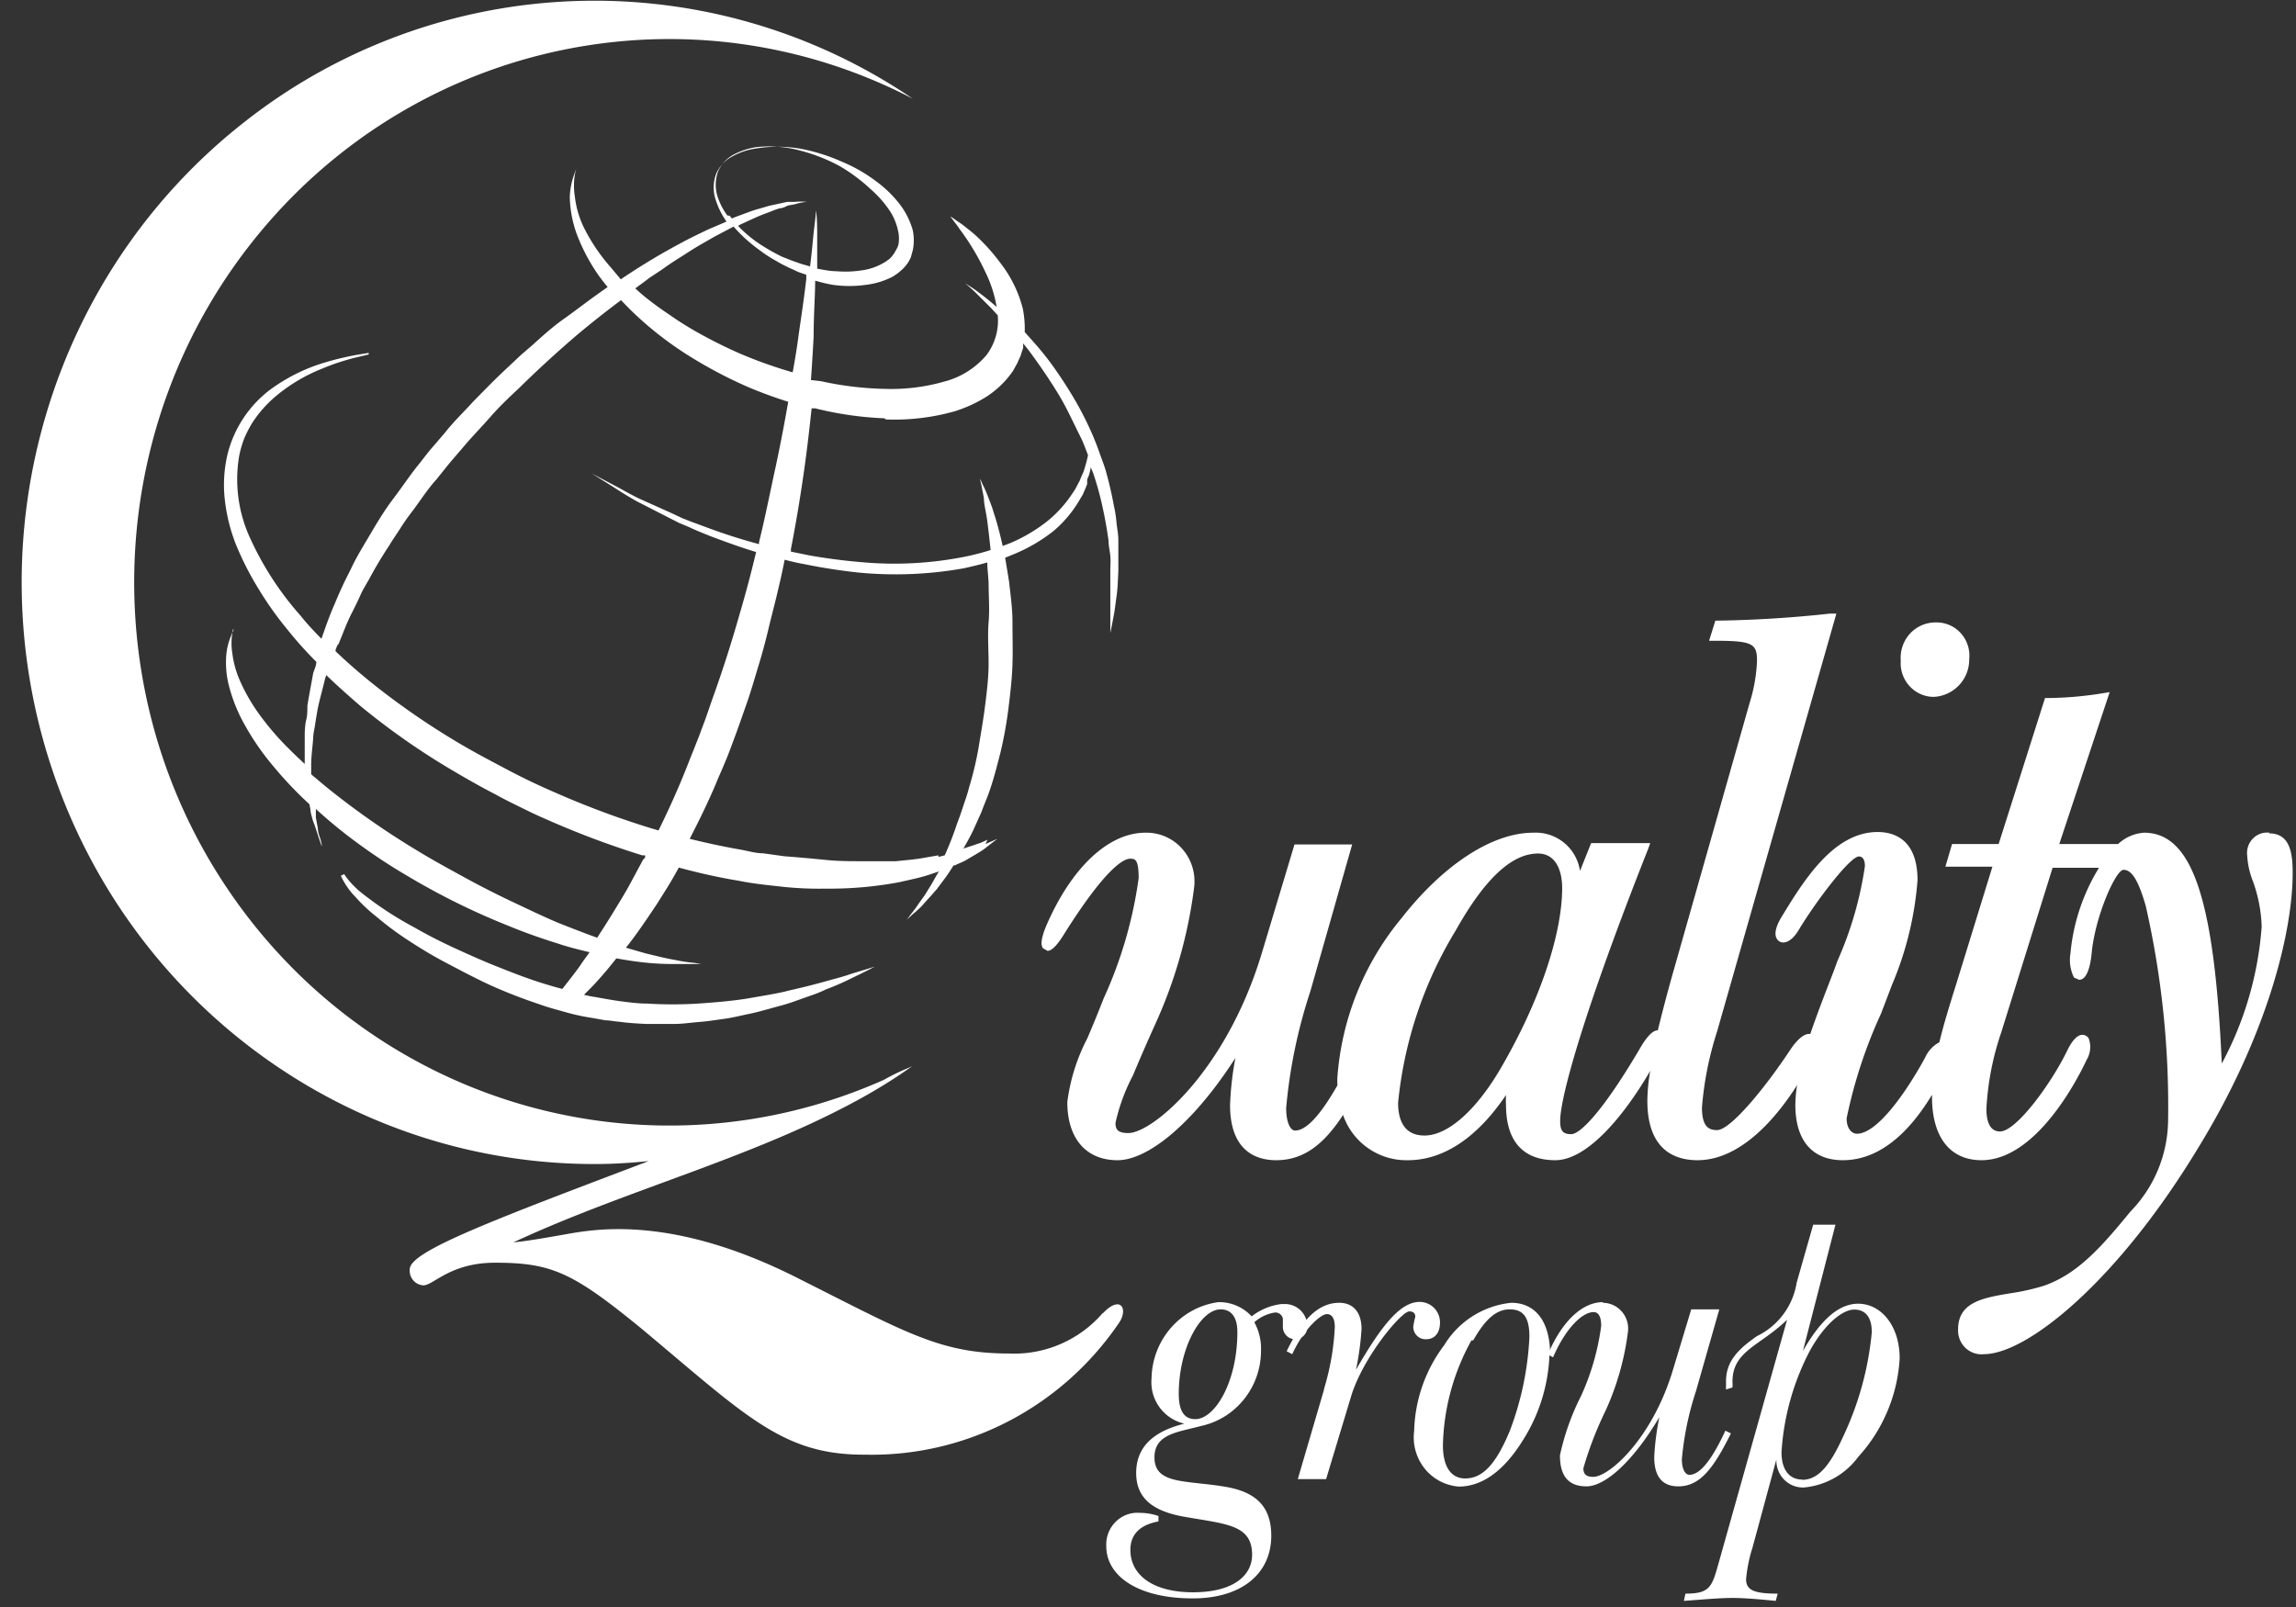
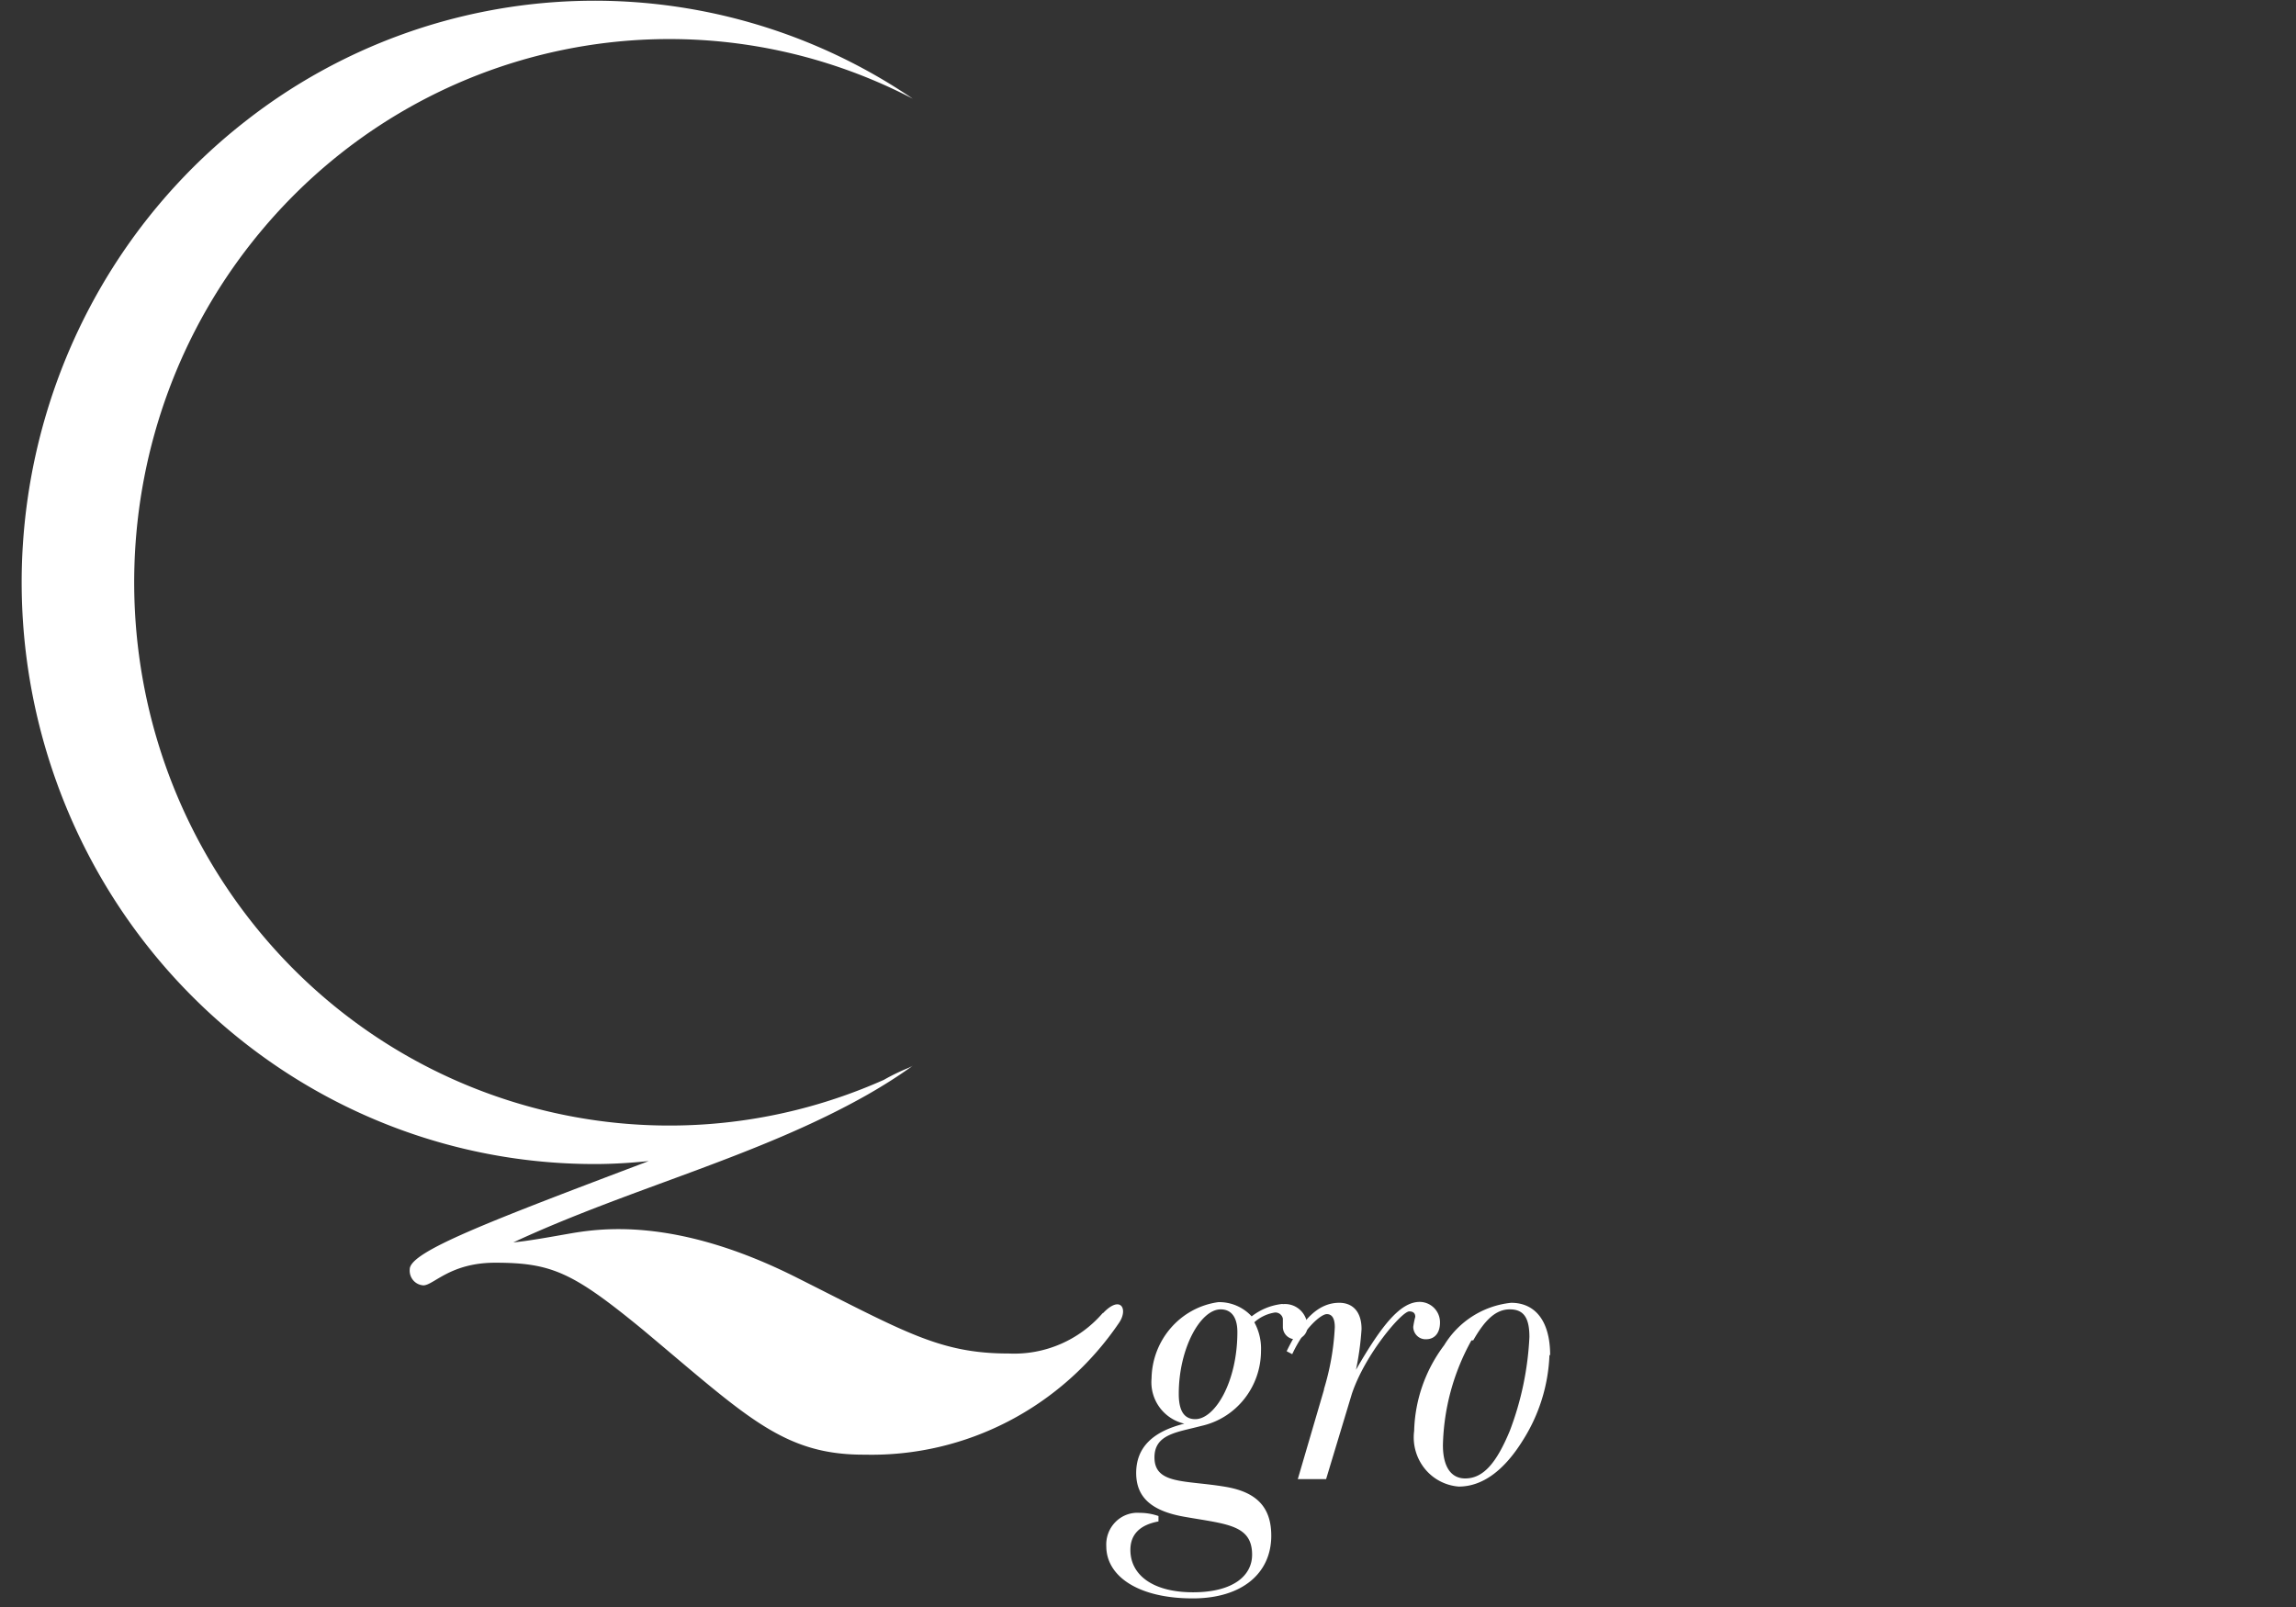
<svg xmlns="http://www.w3.org/2000/svg" width="100" height="70">
  <rect width="100%" height="100%" fill="#333333" stroke="none" />
  <g fill="#FFF">
-     <path d="M84.214 30.356a1.625 1.625 0 0 0 1.553-1.636 1.464 1.464 0 0 0-.368-1.14 1.417 1.417 0 0 0-1.088-.467 1.504 1.504 0 0 0-1.125.49 1.56 1.56 0 0 0-.4 1.176c-.03.404.107.804.378 1.102.27.3.65.471 1.05.475" />
-     <path d="M68.039 38.668c0 2.02-.971 4.93-2.66 7.838-1.059 1.824-2.301 2.957-3.34 2.957-.757 0-1.146-.493-1.146-1.43a17.772 17.772 0 0 1 2.515-7.512c1.262-2.248 2.437-3.342 3.582-3.342.66 0 1.049.562 1.049 1.528m30.806-2.435a.866.866 0 0 0-.721.254.896.896 0 0 0-.25.732c.022.39.107.772.252 1.134.23.632.358 1.298.379 1.971a14.869 14.869 0 0 1-1.738 5.965c-.32-7.217-1.301-10.056-3.388-10.056a1.84 1.84 0 0 0-1.127.493H89.69l2.194-6.616-.31.05a15.55 15.55 0 0 1-2.37.207h-.135l-2.02 6.359H85.02l-.29.986h2.048l-1.583 5.136c-.272.868-.534 1.706-.728 2.514a1.391 1.391 0 0 0-.621.67c-.874 1.598-2.107 3.314-2.971 3.314-.214 0-.447-.208-.447-.67a21.035 21.035 0 0 1 1.495-4.556l.486-1.272a14.447 14.447 0 0 0 1.107-4.545c0-1.735-.971-2.1-1.738-2.1-1.942 0-3.253 2.17-4.224 3.766-.213.375-.281.68-.174.868a.32.32 0 0 0 .281.178c.233 0 .476-.198.69-.562.737-1.223 2.223-3.185 2.611-3.185.214 0 .262.227.262.424a15.71 15.71 0 0 1-1.194 4.121c-.136.385-.281.75-.417 1.104-.282.73-.544 1.43-.767 2.08h-.049c-.34 0-.699.503-.835.71-1.116 1.686-2.602 3.48-3.175 3.48-.34 0-.66-.118-.66-.985a14.56 14.56 0 0 1 .66-3.313l5.195-18.2H79.7a51.33 51.33 0 0 1-4.854.306h-.136l-.272.877h.252c1.65 0 1.835.128 1.835.878a7.078 7.078 0 0 1-.32 1.824l-3.379 11.9a73.71 73.71 0 0 0-.621 2.366c-.262 0-.544.394-.738.72-1.64 2.8-2.64 3.805-3.039 3.805-.398 0-.476-.197-.476-.581 0-.986.971-4.615 3.826-11.831l.097-.267H69.3l-.485 1.213a1.949 1.949 0 0 0-2.04-1.666c-1.757 0-3.883 1.36-5.737 3.727a12.258 12.258 0 0 0-2.787 6.901c-.01.125-.01.25 0 .375-.747 1.31-1.359 1.971-1.844 1.971-.204 0-.389-.345-.389-.985a22.531 22.531 0 0 1 1.049-5.068l1.825-6.408H56.38l-1.408 4.683c-1.563 5.225-4.796 7.887-5.825 7.887-.466 0-.563-.158-.563-.444.16-.718.414-1.411.757-2.06.252-.602.573-1.351.97-2.228a20.56 20.56 0 0 0 1.7-5.985 2.141 2.141 0 0 0-.532-1.676 2.072 2.072 0 0 0-1.595-.69c-1.601 0-3.213 1.508-4.31 4.042-.301.72-.204.887-.156.986l.204.118c.117 0 .311-.079.68-.66 1.942-3.106 2.699-3.352 2.913-3.352.213 0 .378 0 .378.848a18.691 18.691 0 0 1-1.524 5.235 57.11 57.11 0 0 1-.709 1.735 8.263 8.263 0 0 0-.874 2.78c0 1.588.816 2.534 2.185 2.534 1.369 0 3.36-1.686 5.136-4.456-.13.676-.207 1.362-.233 2.05 0 1.972 1.097 2.406 2.01 2.406 1.213 0 2.087-.71 2.912-1.972a2.914 2.914 0 0 0 2.825 1.972c1.554 0 3.02-.986 4.272-2.84-.009.145-.009.29 0 .434 0 1.568.738 2.406 2.146 2.406s3.02-1.972 4.136-3.894c-.078.43-.12.864-.126 1.301 0 2.14 1.184 2.593 2.184 2.593 1.942 0 3.515-1.972 4.34-3.273-.05.286-.076.577-.078.867 0 1.548.738 2.406 2.068 2.406 1.796 0 3.078-1.518 3.884-2.85v.1c0 1.744.786 2.75 2.155 2.75 2.417 0 4.243-3.648 4.582-4.377.168-.28.2-.621.088-.927a.32.32 0 0 0-.272-.158c-.223 0-.456.247-.68.72-.689 1.41-2.203 3.49-2.912 3.49-.524 0-.592-.611-.592-.986.06-1.14.28-2.265.65-3.342l2.233-7.158h2.02a8.617 8.617 0 0 0-1.243 3.737 1.72 1.72 0 0 0 .155 1.045l.223.098c.379 0 .505-.73.544-1.143.146-1.607 1.049-3.648 1.388-3.648.34 0 .632.394.971 1.577a39.343 39.343 0 0 1 .971 9.416 5.772 5.772 0 0 1-1.64 3.894c-1.282 1.568-2.302 2.711-3.748 3.224a9.582 9.582 0 0 1-1.486.335c-1.165.197-2.271.375-2.271 1.568-.016.303.1.597.316.806.217.209.513.31.81.278 1.874 0 5.825-3.164 9.369-9.05 3.01-4.93 4.077-9.386 4.077-11.91 0-.897-.126-1.726-1.029-1.726m-57.952.957l-.573.098c-.398.08-.825.109-1.282.158h-1.466c-.514 0-1.068 0-1.63-.06a74.18 74.18 0 0 0-1.768-.157l-.922-.128c-.32 0-.64-.099-.97-.158a32.01 32.01 0 0 1-2.224-.473c.437-.848.874-1.735 1.262-2.692.116-.256.223-.512.33-.769.107-.256.204-.522.301-.788.204-.533.388-1.075.583-1.627.194-.552.35-1.104.524-1.676.175-.572.32-1.124.456-1.696.136-.572.291-1.134.418-1.705.097-.395.184-.809.262-1.203.272.069.543.138.835.187a25.31 25.31 0 0 0 2.32.365 16.86 16.86 0 0 0 4.64-.178c.35-.079.69-.157 1.03-.256 0 .296.049.601.058.917 0 .542.049 1.104 0 1.686-.048.582 0 1.183 0 1.794s-.077 1.233-.155 1.854c-.078.62-.185 1.212-.282 1.814a14.27 14.27 0 0 1-.417 1.745c-.068.286-.165.542-.253.808a13.82 13.82 0 0 1-.271.77c-.153.466-.332.923-.534 1.37l-.272.069m-12.864.118l-.631 1.173c-.204.365-.418.71-.622 1.045a41.34 41.34 0 0 1-.582.927l-.165.256c-.476-.167-.971-.364-1.505-.571-.534-.207-1.34-.592-2.049-.927a39.799 39.799 0 0 1-2.145-1.085c-.719-.394-1.447-.788-2.156-1.222a35.028 35.028 0 0 1-3.98-2.79l-.622-.523v-.414c0-.365.059-.76.088-1.163 0-.197.058-.405.087-.612.03-.207.068-.433.107-.65.087-.434.223-.888.33-1.351l.049-.128c.466.453.97.897 1.446 1.311a31.383 31.383 0 0 0 3.884 2.741c.68.404 1.369.799 2.058 1.153.35.198.699.365 1.058.543.36.177.7.345 1.049.493a38.22 38.22 0 0 0 4.262 1.607h.126v.098M14.728 28.09c.204-.474.379-.986.622-1.44.116-.236.242-.483.349-.73.107-.246.262-.482.398-.729.262-.493.563-.986.874-1.459.146-.246.31-.473.466-.72.155-.246.32-.483.505-.72.35-.463.68-.985 1.068-1.41l.553-.69.583-.68c.378-.453.796-.877 1.184-1.32.388-.445.816-.859 1.253-1.263a49.418 49.418 0 0 1 2.524-2.317 42.547 42.547 0 0 1 1.942-1.538c.242.257.495.513.767.76a15.148 15.148 0 0 0 2.174 1.656c.83.52 1.696.979 2.593 1.37a19.37 19.37 0 0 0 1.747.641 73.82 73.82 0 0 1-.553 2.86c-.214.975-.447 2.158-.719 3.263v.078a24.289 24.289 0 0 1-2.01-.63l-.912-.336-.427-.167-.418-.198-1.446-.65c-.437-.207-.787-.424-1.097-.582l-.971-.513.912.572c.292.188.641.414 1.068.65l1.427.73.389.198.446.187c.282.138.593.256.903.384.631.237 1.301.484 2.01.7a53.916 53.916 0 0 1-.767 2.87 55.173 55.173 0 0 1-1.039 3.253c-.194.532-.359 1.065-.563 1.577-.087.257-.194.513-.291.76-.097.246-.204.502-.301.759a36.379 36.379 0 0 1-1.243 2.81l-.048.098-.33-.098a37.715 37.715 0 0 1-4.136-1.538 28.342 28.342 0 0 1-2.068-.986c-.69-.365-1.35-.71-2.01-1.095a32.981 32.981 0 0 1-3.786-2.583 25.578 25.578 0 0 1-1.738-1.508c0-.099.068-.207.106-.306m13.515-15.922l.612-.405c.388-.286.786-.522 1.165-.769.378-.246.747-.443 1.097-.65l.844-.444c.322.369.683.7 1.078.986.258.199.53.377.816.532.131.08.268.153.407.217.146.08.282.128.418.197.136.07.3.109.447.168v.177c-.078.7-.195 1.49-.32 2.347a31.552 31.552 0 0 1-.273 1.725 20.975 20.975 0 0 1-1.514-.503 17.029 17.029 0 0 1-1.282-.542 20.151 20.151 0 0 1-1.213-.62 14.583 14.583 0 0 1-1.136-.691c-.36-.247-.7-.473-1.03-.73a8.744 8.744 0 0 1-.68-.571c.195-.148.399-.286.583-.434m3.428-2.741a2.837 2.837 0 0 1-.457-.927 1.73 1.73 0 0 1 .049-.986c.142-.323.388-.588.699-.75.304-.158.632-.265.97-.315a5.204 5.204 0 0 1 1.942.158 7.572 7.572 0 0 1 1.71.68c.474.279.917.61 1.32.986.331.287.622.619.864.986.172.274.29.578.35.897.036.183.036.37 0 .553a.995.995 0 0 1-.059.147l-.117.208-.106.147-.107.109-.136.098a2.551 2.551 0 0 1-.874.365c-.435.085-.88.109-1.32.07-.262 0-.534-.06-.816-.11v-1.35c0-.365 0-.917-.058-1.183v-.424.424c0 .276-.068.66-.117 1.173-.048.513-.077.789-.135 1.262l-.38-.108-.417-.148-.427-.168a8.427 8.427 0 0 1-.815-.453 5.51 5.51 0 0 1-1.097-.888l.097-.059c.33-.148.63-.295.922-.414l.418-.158c.126-.054.256-.1.388-.138.116 0 .243-.069.35-.118l.31-.059a2.25 2.25 0 0 1 .505-.099h.427-.427a2.362 2.362 0 0 0-.515 0h-.34l-.368.08-.408.088-.437.128c-.31.079-.631.217-.97.335l-.224.09-.097-.12m6.796 8.874a9.654 9.654 0 0 0 3.01-.355 5.937 5.937 0 0 0 1.388-.64c.44-.286.823-.654 1.126-1.085.068-.099.136-.247.204-.355l.068-.158.078-.168a9.25 9.25 0 0 1 .116-.354v-.198l.214.267c.272.364.553.759.835 1.183.281.424.553.848.796 1.31.242.464.485.987.709 1.43.097.217.184.454.271.68a6.278 6.278 0 0 1-.204.74l-.106.237-.049.128-.068.128c-.048.089-.097.197-.155.286l-.185.276a5.29 5.29 0 0 1-1.048 1.114c-.48.372-1.006.68-1.563.917l-.34.128a16.831 16.831 0 0 0-.301-1.173l-.165-.522-.165-.434a5.395 5.395 0 0 0-.262-.592 1.33 1.33 0 0 0-.097-.207s.077.316.174.858c0 .266.097.601.146.986.049.384.097.798.146 1.262-.36.115-.727.21-1.097.286-1.477.296-2.987.38-4.486.246a25.307 25.307 0 0 1-2.3-.296l-.816-.167v-.109c.223-1.133.407-2.257.563-3.342.155-1.084.242-1.893.34-2.79h.155c.99.248 2 .394 3.02.434m4.485 18.357l-.282.129-.35.118-.417.138c.146-.256.301-.532.437-.818l.35-.78c.097-.275.223-.551.32-.827.204-.572.36-1.183.515-1.795.147-.624.26-1.256.34-1.893.077-.63.155-1.281.174-1.912.02-.631 0-1.252 0-1.854 0-.601-.087-1.183-.146-1.735-.058-.365-.116-.72-.174-1.055l.437-.178a7.198 7.198 0 0 0 1.67-.985 5.18 5.18 0 0 0 1.087-1.272l.194-.326.126-.295.059-.148v-.158c0-.089.067-.177.087-.266.034-.113.06-.229.078-.345 0 .108.077.207.106.315.165.488.301.985.408 1.489.107.493.194.986.253 1.43 0 .226.058.453.077.67.02.217 0 .434 0 .63v2.713s.058-.267.146-.74c.048-.237.078-.523.126-.858.049-.335.058-.7.078-1.114v-1.331c0-.237-.049-.483-.078-.73a5.13 5.13 0 0 0-.116-.759 16.1 16.1 0 0 0-.36-1.548c-.077-.266-.184-.522-.272-.779a12.575 12.575 0 0 0-.3-.769 14.758 14.758 0 0 0-.738-1.469 19.66 19.66 0 0 0-.855-1.34 12.598 12.598 0 0 0-.912-1.164l-.447-.503a4.473 4.473 0 0 0-.087-1.035 5.446 5.446 0 0 0-.971-1.972 8.483 8.483 0 0 0-1.078-1.202c-.165-.148-.32-.267-.456-.375a3.66 3.66 0 0 0-.36-.256 2.91 2.91 0 0 0-.29-.198l.213.286c.078.089.155.217.252.345a10.566 10.566 0 0 1 1.068 1.804c.234.476.398.985.486 1.509a11.61 11.61 0 0 0-.767-.621 5.597 5.597 0 0 0-.457-.316l-.155-.098c.193.158.378.326.554.503l.592.591.281.306a2.502 2.502 0 0 1-.485 1.725 3.594 3.594 0 0 1-1.854 1.164 8.41 8.41 0 0 1-2.583.315 14.14 14.14 0 0 1-2.777-.335l-.437-.05c.046-.657.085-1.288.117-1.892 0-.868.058-1.676.068-2.386v-.05c.246.072.495.132.747.178.493.072.993.072 1.486 0a3.39 3.39 0 0 0 1.165-.365l.214-.148.184-.158c.098-.095.186-.2.262-.315a2.33 2.33 0 0 0 .107-.207l.087-.316a2.182 2.182 0 0 0 0-.857 3.343 3.343 0 0 0-.534-1.095 5.055 5.055 0 0 0-1.077-1.055 6.768 6.768 0 0 0-1.486-.848 8.141 8.141 0 0 0-1.796-.562 5.91 5.91 0 0 0-2 0 2.94 2.94 0 0 0-.97.336 1.577 1.577 0 0 0-.7.749 1.72 1.72 0 0 0-.068.986c.094.35.242.682.437.986l.078.118-.806.345c-.369.178-.767.365-1.165.582a28.59 28.59 0 0 0-2.515 1.508l-.116.08-.456-.543a8.03 8.03 0 0 1-1.098-1.607 4.117 4.117 0 0 1-.446-1.44 3.123 3.123 0 0 1 0-.985 1.77 1.77 0 0 1 .068-.257v-.079.09a1.8 1.8 0 0 0-.097.246 3.208 3.208 0 0 0-.194.985c.013.55.114 1.092.3 1.608a8.25 8.25 0 0 0 .971 1.833c.127.168.243.326.379.483l-.612.434c-.446.326-.893.67-1.34.986-.446.316-.893.72-1.33 1.114-.223.197-.446.375-.66.582l-.65.611c-.437.414-.855.848-1.282 1.282-.204.227-.417.444-.621.66-.204.217-.418.454-.602.69l-.602.7c-.194.227-.369.474-.573.72-.369.464-.718.986-1.077 1.46-.36.473-.67.985-.971 1.498-.301.513-.602.986-.855 1.528-.126.257-.262.513-.378.77a18.25 18.25 0 0 0-.34.778c-.223.503-.389.986-.573 1.509-.31-.316-.612-.631-.893-.986a13.507 13.507 0 0 1-2.233-3.441 6.109 6.109 0 0 1-.457-3.54c.053-.262.128-.52.224-.769a5.61 5.61 0 0 1 .359-.69c.271-.412.598-.784.97-1.104a7.355 7.355 0 0 1 2.05-1.232 9.836 9.836 0 0 1 1.495-.493l.543-.129v-.069l-.543.09c-.522.096-1.038.224-1.544.384a7.723 7.723 0 0 0-2.223 1.143 5.062 5.062 0 0 0-1.826 2.751 5.774 5.774 0 0 0-.136 1.972c.07.676.23 1.34.476 1.972.27.667.595 1.31.971 1.922.382.636.81 1.243 1.282 1.814.394.494.816.964 1.262 1.41 0 .168-.088.335-.136.493-.088.493-.185.986-.253 1.42 0 .236 0 .463-.068.68a3.813 3.813 0 0 0-.048.65v1.204c-.233-.217-.456-.424-.67-.641-.474-.465-.91-.97-1.301-1.509a7.817 7.817 0 0 1-.835-1.44 4.25 4.25 0 0 1-.35-1.251 2.733 2.733 0 0 1 0-.838.8.8 0 0 1 .049-.217v.098a.824.824 0 0 0-.097.208c-.118.275-.19.568-.214.867-.035.468.01.939.136 1.39a6.96 6.96 0 0 0 .7 1.686c.348.62.754 1.204 1.213 1.745a16.65 16.65 0 0 0 1.573 1.657l.048.246c0 .128.049.256.078.375.03.118.068.207.107.305l.165.503c.087.266.145.414.145.414s0-.148-.097-.424-.058-.315-.106-.512l-.059-.326v-.374c.554.508 1.134.985 1.738 1.43.68.502 1.398.985 2.136 1.419a30.872 30.872 0 0 0 4.505 2.238c.738.306 1.476.562 2.175.779.466.158.922.266 1.369.374-.156.217-.301.405-.418.592-.291.404-.534.7-.699.917l-.068.089c-.252-.06-.505-.138-.767-.217-.718-.217-1.417-.493-2.087-.76-.67-.266-1.32-.561-1.942-.847a21.739 21.739 0 0 1-1.66-.858 15.22 15.22 0 0 1-2.35-1.548 4.06 4.06 0 0 1-.543-.552c-.107-.138-.156-.217-.156-.217l-.145.07a3.257 3.257 0 0 0 .64.927c.28.316.59.607.923.866.42.356.86.685 1.32.986.495.326 1.049.67 1.65.986.603.316 1.243.66 1.942.986.701.317 1.417.596 2.146.838.369.138.757.237 1.136.345.379.109.777.197 1.175.257l.602.108c.194 0 .398.05.592.06.398.058.796.078 1.194.098h1.165c.398 0 .767-.06 1.146-.089.378-.03.728-.089 1.087-.138.36-.05.7-.138 1.039-.207.34-.069.65-.158.97-.246.321-.09.603-.158.894-.257l.806-.286c.242-.08.479-.175.709-.286.39-.146.773-.314 1.145-.502.622-.296.971-.484.971-.484l-1.039.316c-.32.118-.728.217-1.184.345-.457.128-.971.256-1.544.385-.281.078-.582.128-.893.187l-.971.167c-.65.099-1.35.158-2.068.207-.734.045-1.47.045-2.204 0-.378 0-.757-.049-1.136-.098-.378-.05-.747-.118-1.126-.187a4.396 4.396 0 0 1-.495-.099c.165-.168.36-.355.582-.601a18.9 18.9 0 0 0 .826-.986c.427.079.825.138 1.184.177.448.05.899.072 1.35.07h1.164l-.3-.05a6.786 6.786 0 0 1-.845-.128c-.36-.06-.796-.168-1.281-.286l-.855-.247c.437-.542.874-1.193 1.35-1.903.233-.374.485-.759.728-1.183.068-.128.155-.266.223-.404.884.237 1.748.434 2.602.572.67.138 1.33.197 1.942.266a14.74 14.74 0 0 0 1.854.079 16.26 16.26 0 0 0 3.233-.286c.466-.108.923-.197 1.32-.335l.38-.128-.05.079c-.106.177-.203.364-.3.522-.097.158-.194.316-.282.454l-.262.364c-.146.227-.291.395-.379.513-.04.063-.086.122-.136.178l.165-.148c.107-.109.282-.237.476-.434l.301-.335c.117-.119.233-.266.37-.414l.368-.493c.126-.168.243-.355.369-.552h.058c.156-.08.31-.129.447-.207l.388-.227.31-.188a2.58 2.58 0 0 0 .253-.187l.447-.345-.515.227" />
    <path d="M48.039 57.183a5.09 5.09 0 0 1-4.107 1.775c-3 0-4.515-.937-9.204-3.293-5.35-2.702-8.67-2.15-10.02-1.913-.514.089-1.689.306-2.349.365 5.088-2.366 10.68-3.737 15.447-6.448.67-.384 1.33-.799 1.942-1.242h-.059.068l-.184.088c-.37.15-.73.325-1.078.523-9.926 4.416-21.54 1.3-28.022-7.52-6.482-8.818-6.122-21.01.87-29.419C18.332 1.691 30.11-.713 39.756 4.3a24.644 24.644 0 0 0-29.05.967C2.227 11.873-1.166 23.232 2.27 33.51c3.435 10.278 12.936 17.193 23.624 17.195.796 0 1.583-.05 2.36-.129-6.981 2.643-10.408 3.944-10.408 4.713a.647.647 0 0 0 .15.478.628.628 0 0 0 .442.222c.446 0 1.165-.986 3.126-.986 2.466 0 3.388.424 6.398 2.889 4.554 3.806 6.136 5.492 9.709 5.472 4.412.1 8.577-2.065 11.078-5.758.398-.601.048-1.213-.719-.394m4.028 4.605c.855 0 1.835-1.617 1.835-3.796 0-.64-.262-.986-.728-.986-.883 0-1.825 1.706-1.825 3.678 0 .74.233 1.104.718 1.104m3.816-5.009a.961.961 0 0 1 .75.252.99.99 0 0 1 .318.734c0 .3-.24.543-.534.543a.538.538 0 0 1-.534-.543v-.355a.33.33 0 0 0-.35-.266 1.736 1.736 0 0 0-.893.424c.209.382.31.816.291 1.252-.006 1.573-1.088 2.93-2.602 3.264-1.029.276-2.038.345-2.038 1.37 0 1.193 1.359.986 3.097 1.282 1.34.227 1.99.877 1.99 2.13 0 1.636-1.272 2.73-3.418 2.73-2.407 0-3.767-.986-3.767-2.267a1.392 1.392 0 0 1 .403-1.065c.279-.28.663-.424 1.054-.394.277 0 .553.047.815.138v.236c-.796.148-1.223.552-1.223 1.242 0 1.085.97 1.844 2.728 1.844 1.757 0 2.573-.73 2.573-1.636 0-1.302-1.107-1.331-2.913-1.647-1.446-.246-2.136-.838-2.136-1.913 0-1.074.67-1.794 2.098-2.149a1.85 1.85 0 0 1-1.428-1.972c.029-1.686 1.267-3.098 2.913-3.322a1.927 1.927 0 0 1 1.447.62 2.618 2.618 0 0 1 1.34-.541" />
    <path d="M57.65 60.555c.276-.89.44-1.81.486-2.74 0-.366-.107-.573-.35-.573-.242 0-.97.592-1.504 1.745l-.243-.128c.68-1.41 1.398-2.11 2.291-2.11.592 0 .971.395.971 1.144a12.48 12.48 0 0 1-.243 1.775c1.136-1.972 1.942-2.958 2.777-2.958a.89.89 0 0 1 .883.897c0 .434-.213.73-.611.73a.53.53 0 0 1-.39-.152.546.546 0 0 1-.164-.39c.02-.147.05-.292.088-.434 0-.158-.088-.237-.262-.237-.33 0-1.942 1.893-2.505 3.608l-1.117 3.698h-1.233l1.156-3.944m6.407-2.1a9.836 9.836 0 0 0-1.242 4.565c0 .936.35 1.449.97 1.449.787 0 1.36-.67 1.942-2.07.5-1.309.788-2.69.855-4.092 0-.828-.243-1.203-.855-1.203-.611 0-1.087.464-1.592 1.35m3.32.642a7.455 7.455 0 0 1-1.155 3.707c-.835 1.35-1.786 2.02-2.796 2.02a2.107 2.107 0 0 1-1.486-.787 2.173 2.173 0 0 1-.456-1.637 6.47 6.47 0 0 1 1.31-3.737 3.877 3.877 0 0 1 2.914-1.844c1.067 0 1.699.819 1.699 2.278" />
-     <path d="M69.806 56.75c.319 0 .622.139.832.383.21.243.307.567.265.888a11.831 11.831 0 0 1-.971 3.421 15.6 15.6 0 0 0-.97 2.514c0 .267.135.375.426.375.719 0 2.593-1.706 3.476-4.663l.796-2.633h1.223l-1.019 3.57a13.19 13.19 0 0 0-.612 2.957c0 .434.146.68.33.68.447 0 .971-.63 1.564-1.922l.242.118c-.757 1.528-1.35 2.307-2.29 2.307-.7 0-1.05-.424-1.05-1.282.03-.583.105-1.163.224-1.735-1.165 1.972-2.379 3.017-3.175 3.017-.796 0-1.155-.463-1.155-1.35.192-.895.499-1.76.912-2.574.446-.97.744-2.004.884-3.066 0-.385-.107-.601-.33-.601-.486 0-1.214.69-1.767 1.971l-.224-.128c.632-1.489 1.525-2.277 2.399-2.277" />
-     <path d="M78.485 64.46c.719 0 1.224-.642 1.787-1.874a13.559 13.559 0 0 0 1.252-4.555c0-.64-.262-.986-.767-.986s-1.291.621-1.941 1.814a10.973 10.973 0 0 0-1.224 4.397c0 .78.35 1.193.903 1.193l-.01.01zm-2.155 2.947c-.145.451-.24.918-.281 1.39 0 .493.407.621 1.378.621l-.087.316c-.709-.07-1.34-.128-1.884-.128-.543 0-1.184.059-2.116.128l.068-.316c1.087 0 1.155-.305 1.456-1.37l2.971-10.56c-1.194 1.154-2.379 1.351-2.379 2.702.006.082.006.165 0 .247l-.281.088v-.355c0-.847.495-1.38 1.35-1.971a3.13 3.13 0 0 0 1.727-2.327l.719-2.524h.97l-1.417 5.501c.787-1.38 1.573-2.06 2.408-2.06.97 0 1.806.926 1.806 2.386a6.955 6.955 0 0 1-1.806 4.288 3.308 3.308 0 0 1-2.369 1.331 1.146 1.146 0 0 1-.86-.346 1.183 1.183 0 0 1-.334-.876l-1.039 3.835z" />
  </g>
</svg>